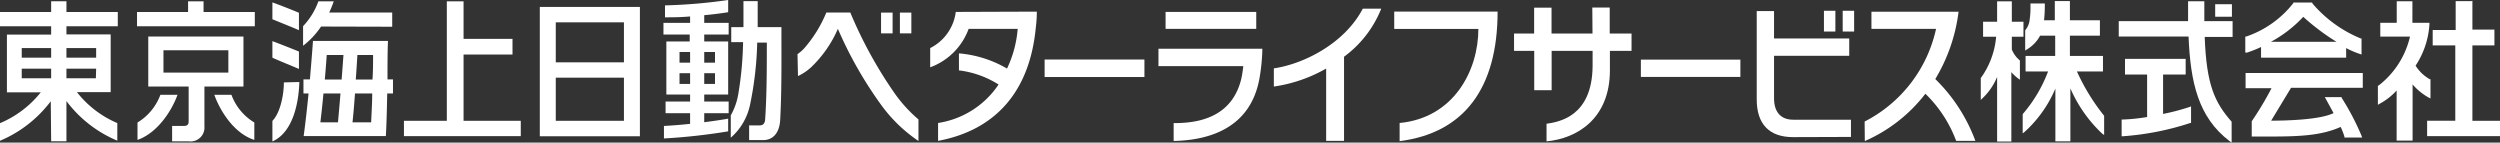
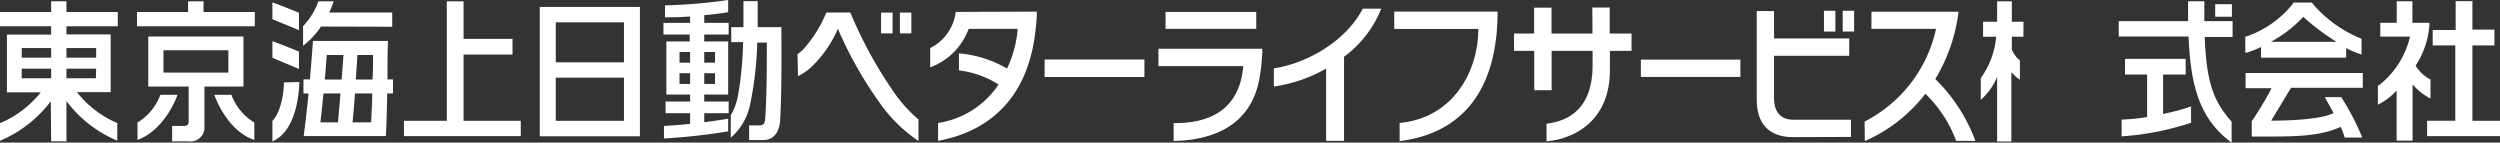
<svg xmlns="http://www.w3.org/2000/svg" width="260" height="14.83" viewBox="0 0 260 14.83">
  <rect x="0" y="0" width="260" height="14.83" fill="#333333" stroke="none" />
  <path d="M56.14.72V14.17H66.55V.72Zm8.75,1.6V6.48H57.8V2.32ZM57.8,12.56V8.08h7.09v4.48Z" fill="#fff" />
  <path d="M73.24,1.58c1-.09,1.87-.21,2.49-.31V0a54.789,54.789,0,0,1-6.57.56V1.8c.71,0,1.64,0,2.61-.09v.67H69V3.59h2.73v.72H69.3V9.83h2.47v.73H69.22v1.21h2.55v1.11c-1,.11-2,.18-2.72.22v1.3a62.29,62.29,0,0,0,6.68-.74V12.34c-.73.13-1.6.26-2.49.37v-.94h2.54V10.56H73.24V9.83h2.49V4.31H73.24V3.59h2.54V2.38H73.24ZM70.67,5.41h1.1V6.52h-1.1Zm0,3.32V7.61h1.1V8.73Zm2.57,0V7.61h1.12V8.73Zm1.12-3.32V6.52H73.24V5.41Z" fill="#fff" />
  <path d="M81.27,2.82H78.8V.12H77.32v2.7H76.05V4.38h1.23a35.8,35.8,0,0,1-.49,5.35A6.83,6.83,0,0,1,76,12v2.32a6.23,6.23,0,0,0,2-3.4,35.611,35.611,0,0,0,.75-6.49h1c0,2.57,0,5.51-.18,8.06-.06.43-.28.55-.57.55H77.91v1.53h1.47c.91,0,1.68-.63,1.76-2.1C81.32,9.12,81.26,5.58,81.27,2.82Z" fill="#fff" />
  <path d="M46.47.14h1.74v3.9H53.3V5.67H48.21v6.89h5.95v1.6H42.01v-1.6h4.46Z" fill="#fff" />
  <path d="M5.32,14.69H6.91V10.51a12.74,12.74,0,0,0,5.29,4.12V12.8A10.57,10.57,0,0,1,8,9.58h3.51v-6H6.91V2.73h5.34V1.25H6.91V.13H5.32V1.25H0V2.73H5.32V3.6H.72v6H4.24A10.71,10.71,0,0,1,0,12.81v1.83a12.84,12.84,0,0,0,5.28-4.11ZM2.26,5H5.32V6H2.26Zm0,2.14H5.32v1H2.26Zm7.71,1H6.91v-1H10ZM10,6H6.91V5H10Z" fill="#fff" />
  <path d="M32.09,9.72c-.16,1.61-.34,3.2-.51,4.43h8.55c.07-1.25.11-2.82.14-4.43h.6V8.26H40.3c0-1.48,0-2.9.05-4h-7.8c-.07,1-.19,2.48-.32,4h-.67V9.72Zm6.71-4c0,.78,0,1.65-.06,2.55H37c.07-.9.12-1.78.17-2.55Zm-3.08,0c-.06.82-.12,1.68-.19,2.55H33.78c.08-.92.15-1.79.2-2.55Zm-2.4,7c.11-.9.22-1.93.32-3h1.77c-.08,1-.17,2-.26,3Zm3.34,0c.1-.9.18-1.92.26-3h1.79c0,1-.07,2-.11,3ZM31.13,8.53c-.05,2-.6,5.21-2.8,6.18V12.57c.9-.91,1.21-3,1.19-4ZM28.33,2V.25c.69.24,2.2.84,2.76,1.08V3.14C30.49,2.87,29,2.28,28.33,2Zm0,4V4.28c.69.25,2.2.85,2.76,1.08V7.17C30.49,6.91,29,6.31,28.33,6Zm5.06-3.24a8.45,8.45,0,0,1-1.87,2V2.72A7.3,7.3,0,0,0,33.11.14h1.6a12.27,12.27,0,0,1-.47,1.16h6.55V2.78Z" fill="#fff" />
  <path d="M227.21,6.12H221V7.75h2.3v4.42a19,19,0,0,1-2.52.26h-.13v1.74h.14a28.91,28.91,0,0,0,7-1.38h.08V11.06l-.17.07a23.262,23.262,0,0,1-2.74.72V7.75h2.35V6.12Z" fill="#fff" />
  <path d="M209,.14h-1.3V2.26h-1.46V3.82h1.36a8.58,8.58,0,0,1-1.6,4.3h0v2.27l.23-.22A6.45,6.45,0,0,0,207.7,8v6.72h1.48V7.5a4.441,4.441,0,0,0,.68.64l.21.15v-2h0a2.86,2.86,0,0,1-.84-1.14V3.82h1.21V2.26h-1.21V.14Z" fill="#fff" />
-   <path d="M215.12.11H213.7v2h-1.12a13.609,13.609,0,0,0,.08-1.54V.36h-1.49V.6a8.522,8.522,0,0,1-.08,1.4,2,2,0,0,1-.47,1.15h0V5.26l.21-.14a3.65,3.65,0,0,0,1.34-1.41h1.57V5.82h-3.08V7.43H213a14.64,14.64,0,0,1-2.64,4.44h0v2l.22-.17a12.84,12.84,0,0,0,3.18-4.49V14.7h1.56V9.19a14.18,14.18,0,0,0,3.3,4.7l.21.15v-2h0A21.539,21.539,0,0,1,216,7.43h2.71V5.82h-3.44V3.71h3.12V2.11h-3.12v-2Z" fill="#fff" />
  <path d="M231.99.44h-1.61v1.3h1.74V.44Z" fill="#fff" />
  <path d="M227.69.13h-.13V2.2h-7.21V3.8h7.26c.19,4.73,1,8.4,4.26,10.87l.22.16V12.66h0c-1.75-2-2.62-3.8-2.8-8.82h2.9V2.2h-2.94V.13H227.7Z" fill="#fff" />
  <path d="M257,.12h-1.61v3H253v1.6h2.35v7.84h-2.93v1.6H260v-1.6h-2.87V4.72h2.29V3.08h-2.29v-3Z" fill="#fff" />
  <path d="M250.76.13h-1.5V2.37h-1.71V3.81h3.09a9,9,0,0,1-3.27,5.09h-.07v2l.2-.12a6.48,6.48,0,0,0,1.75-1.37v5.21h1.66V8.78a6.14,6.14,0,0,0,1.66,1.36l.2.1v-2h-.07a4.15,4.15,0,0,1-1.48-1.41,8.76,8.76,0,0,0,1.44-4.28V2.37h-1.77V.13Z" fill="#fff" />
  <path d="M240.45.26h-1.94V.32a10.55,10.55,0,0,1-4.9,3.48h-.1V5.47h.18a13.041,13.041,0,0,0,1.46-.58V6H244V5a9.189,9.189,0,0,0,1.42.61l.18.06V4h-.08a13.07,13.07,0,0,1-5-3.61h0Zm-.91,1.49A23.058,23.058,0,0,0,243,4.35h-6.83a13.11,13.11,0,0,0,3.37-2.6Zm6,5.84h-12V9.17h2.7a32.789,32.789,0,0,1-2.06,3.44h0V14.2h1.73c3.17,0,5.47-.08,7.52-1a7.88,7.88,0,0,1,.39,1v.1h1.84l-.06-.18a26.09,26.09,0,0,0-2.07-3.95V10.1h-1.75s.79,1.43.91,1.66c-1.37.69-4.84.79-6.49.79l2.07-3.42h7.46V7.59Z" fill="#fff" />
  <path d="M186.47,14.26c-2.46,0-3.77-1.35-3.77-3.91V1.15h1.8V4h7.82V5.8H184.5v4.42c0,1.44.71,2.23,2,2.23h6v1.79Z" fill="#fff" />
  <path d="M132.48,7.11c3.13-.46,7.37-2.6,9.25-6.21h1.92a11.45,11.45,0,0,1-3.87,5v8.75h-1.86V7.13A15.34,15.34,0,0,1,132.48,9Z" fill="#fff" />
  <path d="M155.75,1.21c0,8-3.52,12.62-10.19,13.47V12.79c5.62-.53,8.19-5.44,8.19-9.78H145V1.21Z" fill="#fff" />
  <path d="M129.1,8.17a11.868,11.868,0,0,0,.2-1.29h-8.82V5.07h10.8v.29a20.22,20.22,0,0,1-.28,2.7c-.91,5.34-5.36,6.53-8.94,6.6V12.8C126,12.84,128.36,11.28,129.1,8.17Z" fill="#fff" />
  <path d="M121.22,3V1.24h9.43V3Z" fill="#fff" />
  <path d="M170.65,6.2H181V8H170.65Z" fill="#fff" />
  <rect width="10.38" height="1.82" transform="translate(108.64 6.19)" fill="#fff" />
  <path d="M193.92,12.64A14.23,14.23,0,0,0,201.35,3h-6.72V1.22h9.06a17.76,17.76,0,0,1-2.42,7h0a17.44,17.44,0,0,1,4.17,6.43h-2a13.24,13.24,0,0,0-3.2-4.9,16.05,16.05,0,0,1-6.3,4.92Z" fill="#fff" />
  <path d="M165.6.78h1.81V3.49h2.27v1.8h-2.25V7.32c0,5-3.4,7.09-6.59,7.38V12.87c1.29-.19,4.75-.74,4.79-6V5.29h-4.26V9.38h-1.81V5.29h-2.1V3.49h2.09V.8h1.81V3.49h4.26Z" fill="#fff" />
  <path d="M107.83,1.21a13.337,13.337,0,0,1-.11,1.69c-.63,6.56-4.13,10.62-10.16,11.75V12.79a9.23,9.23,0,0,0,6.29-4,9.93,9.93,0,0,0-4.12-1.47V5.55a11.9,11.9,0,0,1,5,1.58A11.72,11.72,0,0,0,105.84,3h-5.1a6.71,6.71,0,0,1-4,4V5A4.89,4.89,0,0,0,99.4,1.24Z" fill="#fff" />
  <path d="M82.94,5.63A4,4,0,0,0,83.66,5a13.43,13.43,0,0,0,2.28-3.7h2.49A45,45,0,0,0,92.9,9.5a14.6,14.6,0,0,0,2.62,2.92v2.24a15.39,15.39,0,0,1-3.9-3.78A41.42,41.42,0,0,1,87.14,3V3a12.23,12.23,0,0,1-2.79,4,5.37,5.37,0,0,1-1.36.91Z" fill="#fff" />
  <path d="M94.78,1.31V3.47H93.59V1.31Z" fill="#fff" />
  <path d="M92.83,1.31V3.47h-1.2V1.31Z" fill="#fff" />
  <path d="M192.83,1.12V3.28h-1.19V1.12Z" fill="#fff" />
  <path d="M190.88,1.12V3.28h-1.19V1.12Z" fill="#fff" />
  <path d="M21.17,1.25H26.5V2.73H14.25V1.25h5.31V.14h1.61ZM16.68,9.86a5.66,5.66,0,0,1-2.38,2.88v1.81c2.12-.74,3.6-3.11,4.16-4.69Zm7.39,0H22.29c.56,1.58,2,4,4.16,4.69V12.74a5.62,5.62,0,0,1-2.38-2.88ZM25.32,3.8V9H21.26v4.15a1.44,1.44,0,0,1-1.61,1.55H17.9V13.1h1.19c.5,0,.53-.24.53-.55V9h-4.2V3.8ZM23.75,5.23H17V7.55h6.75Z" fill="#fff" />
</svg>